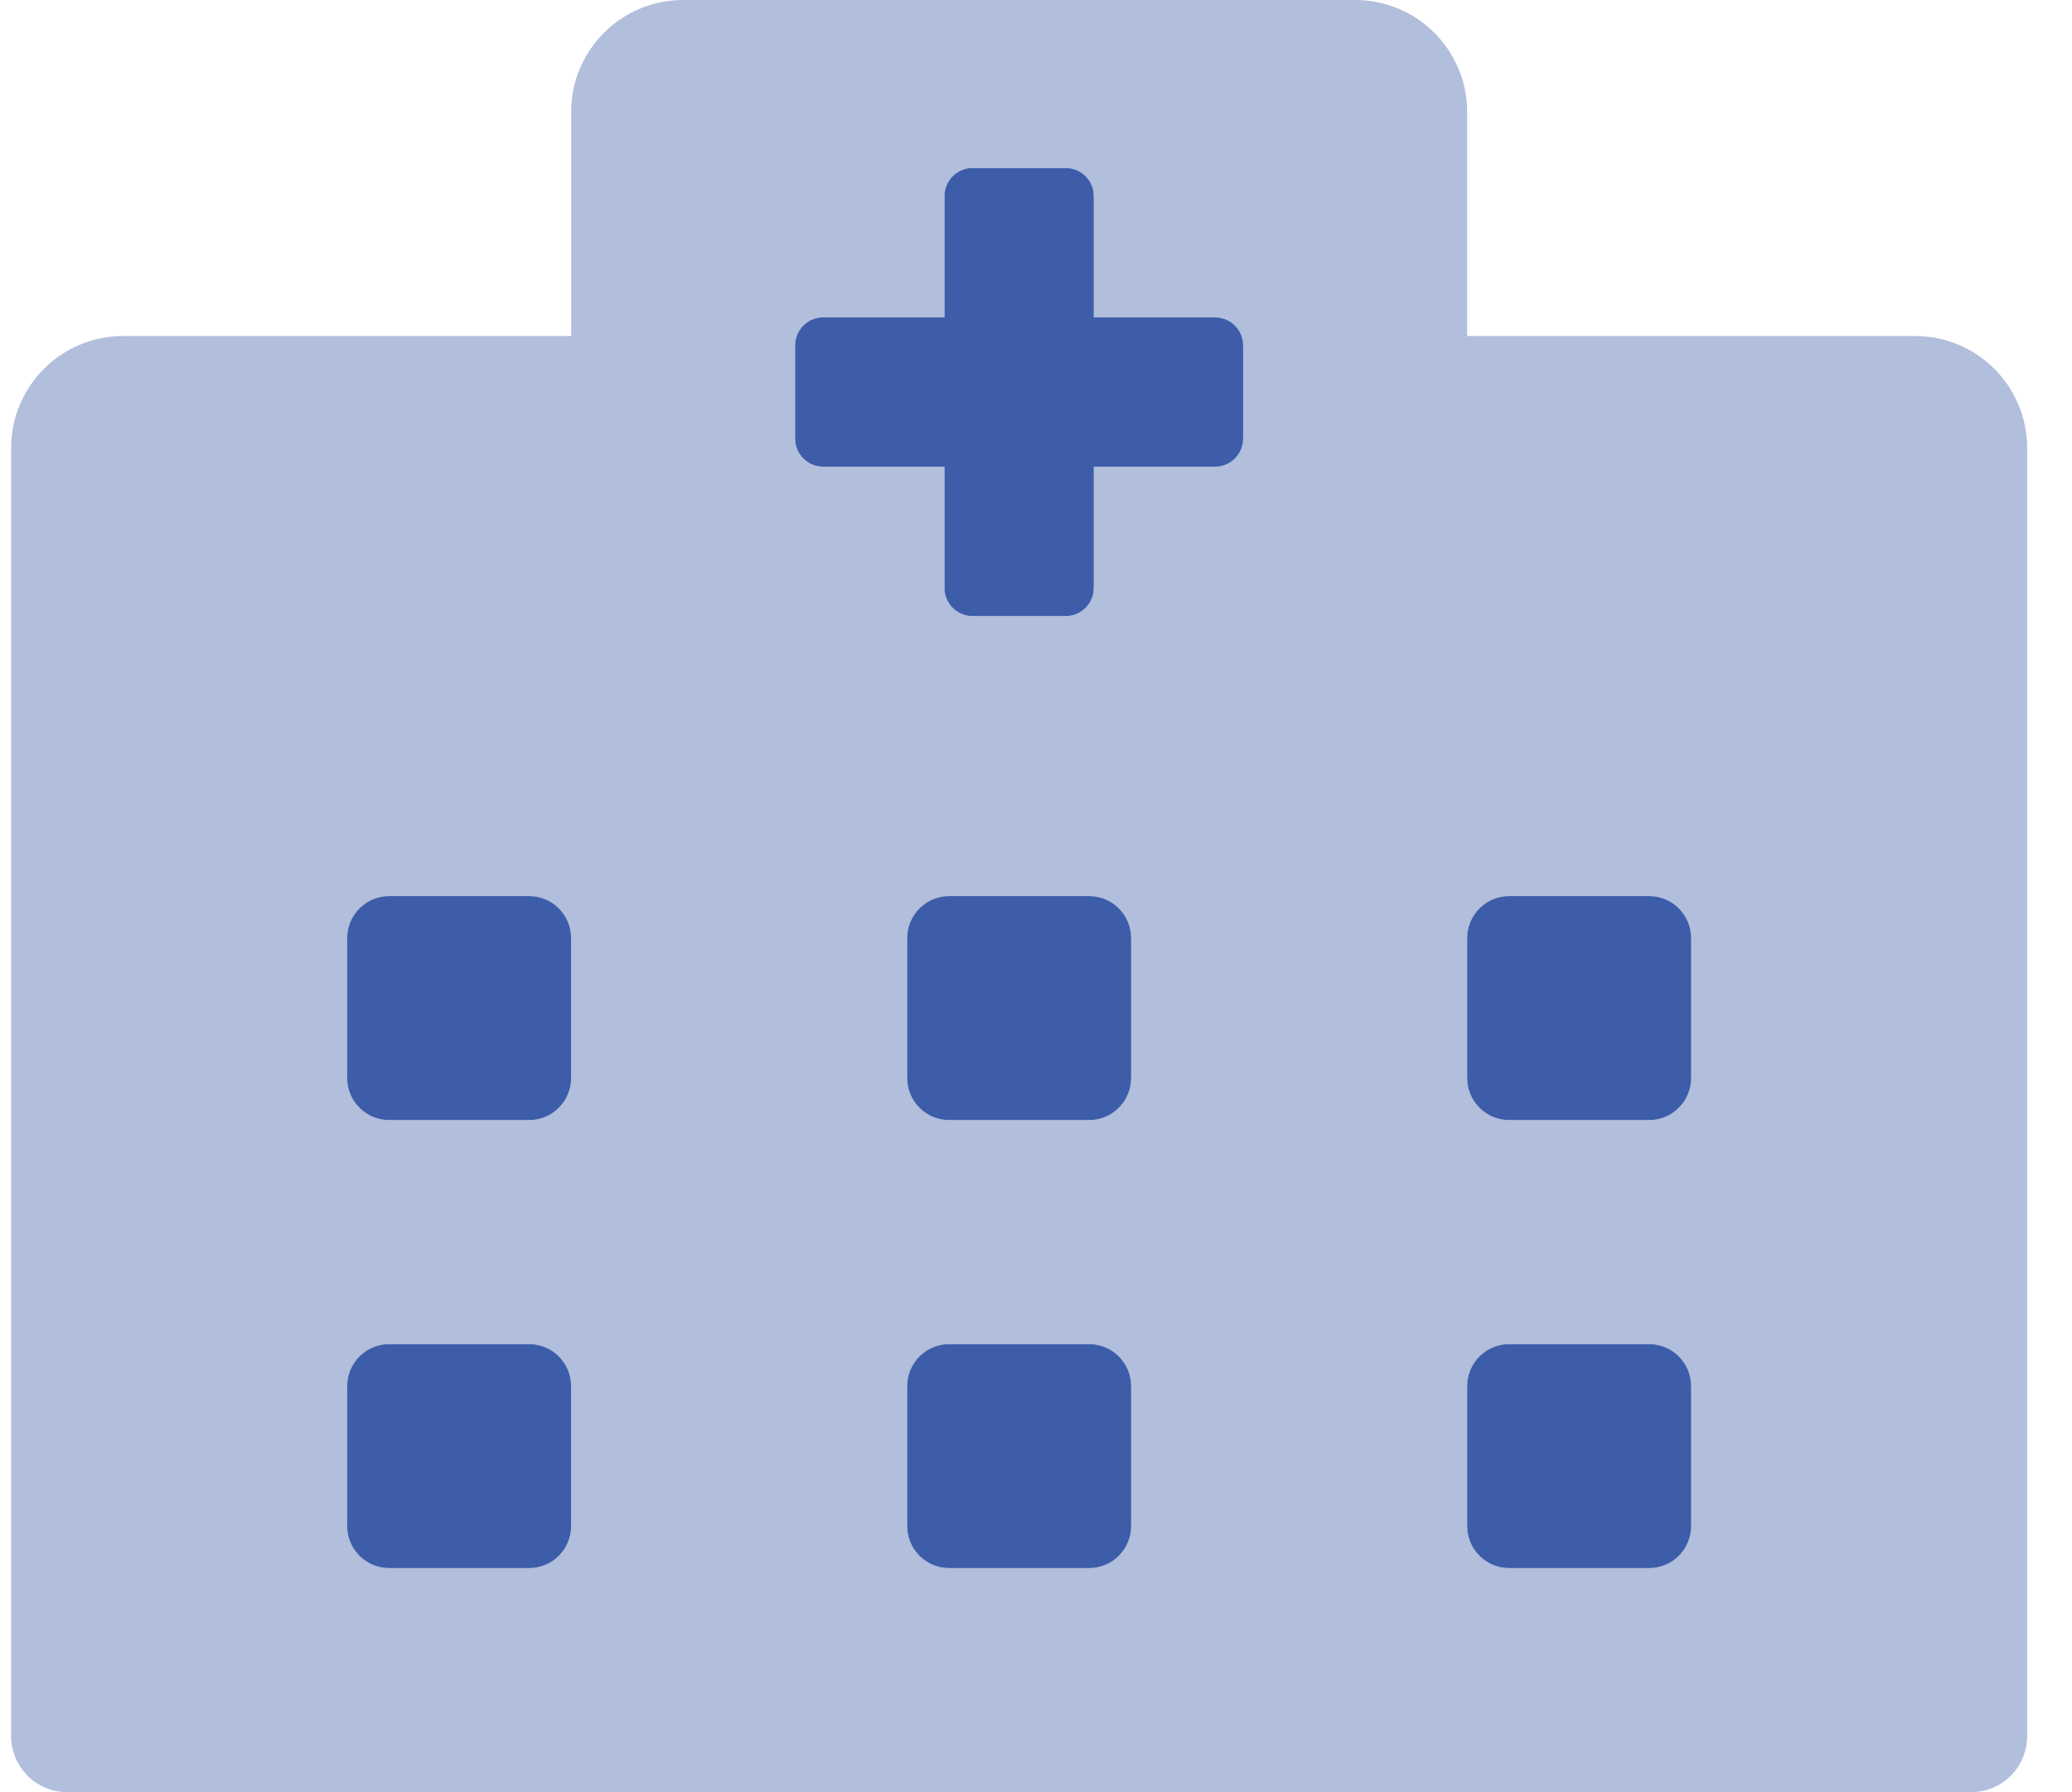
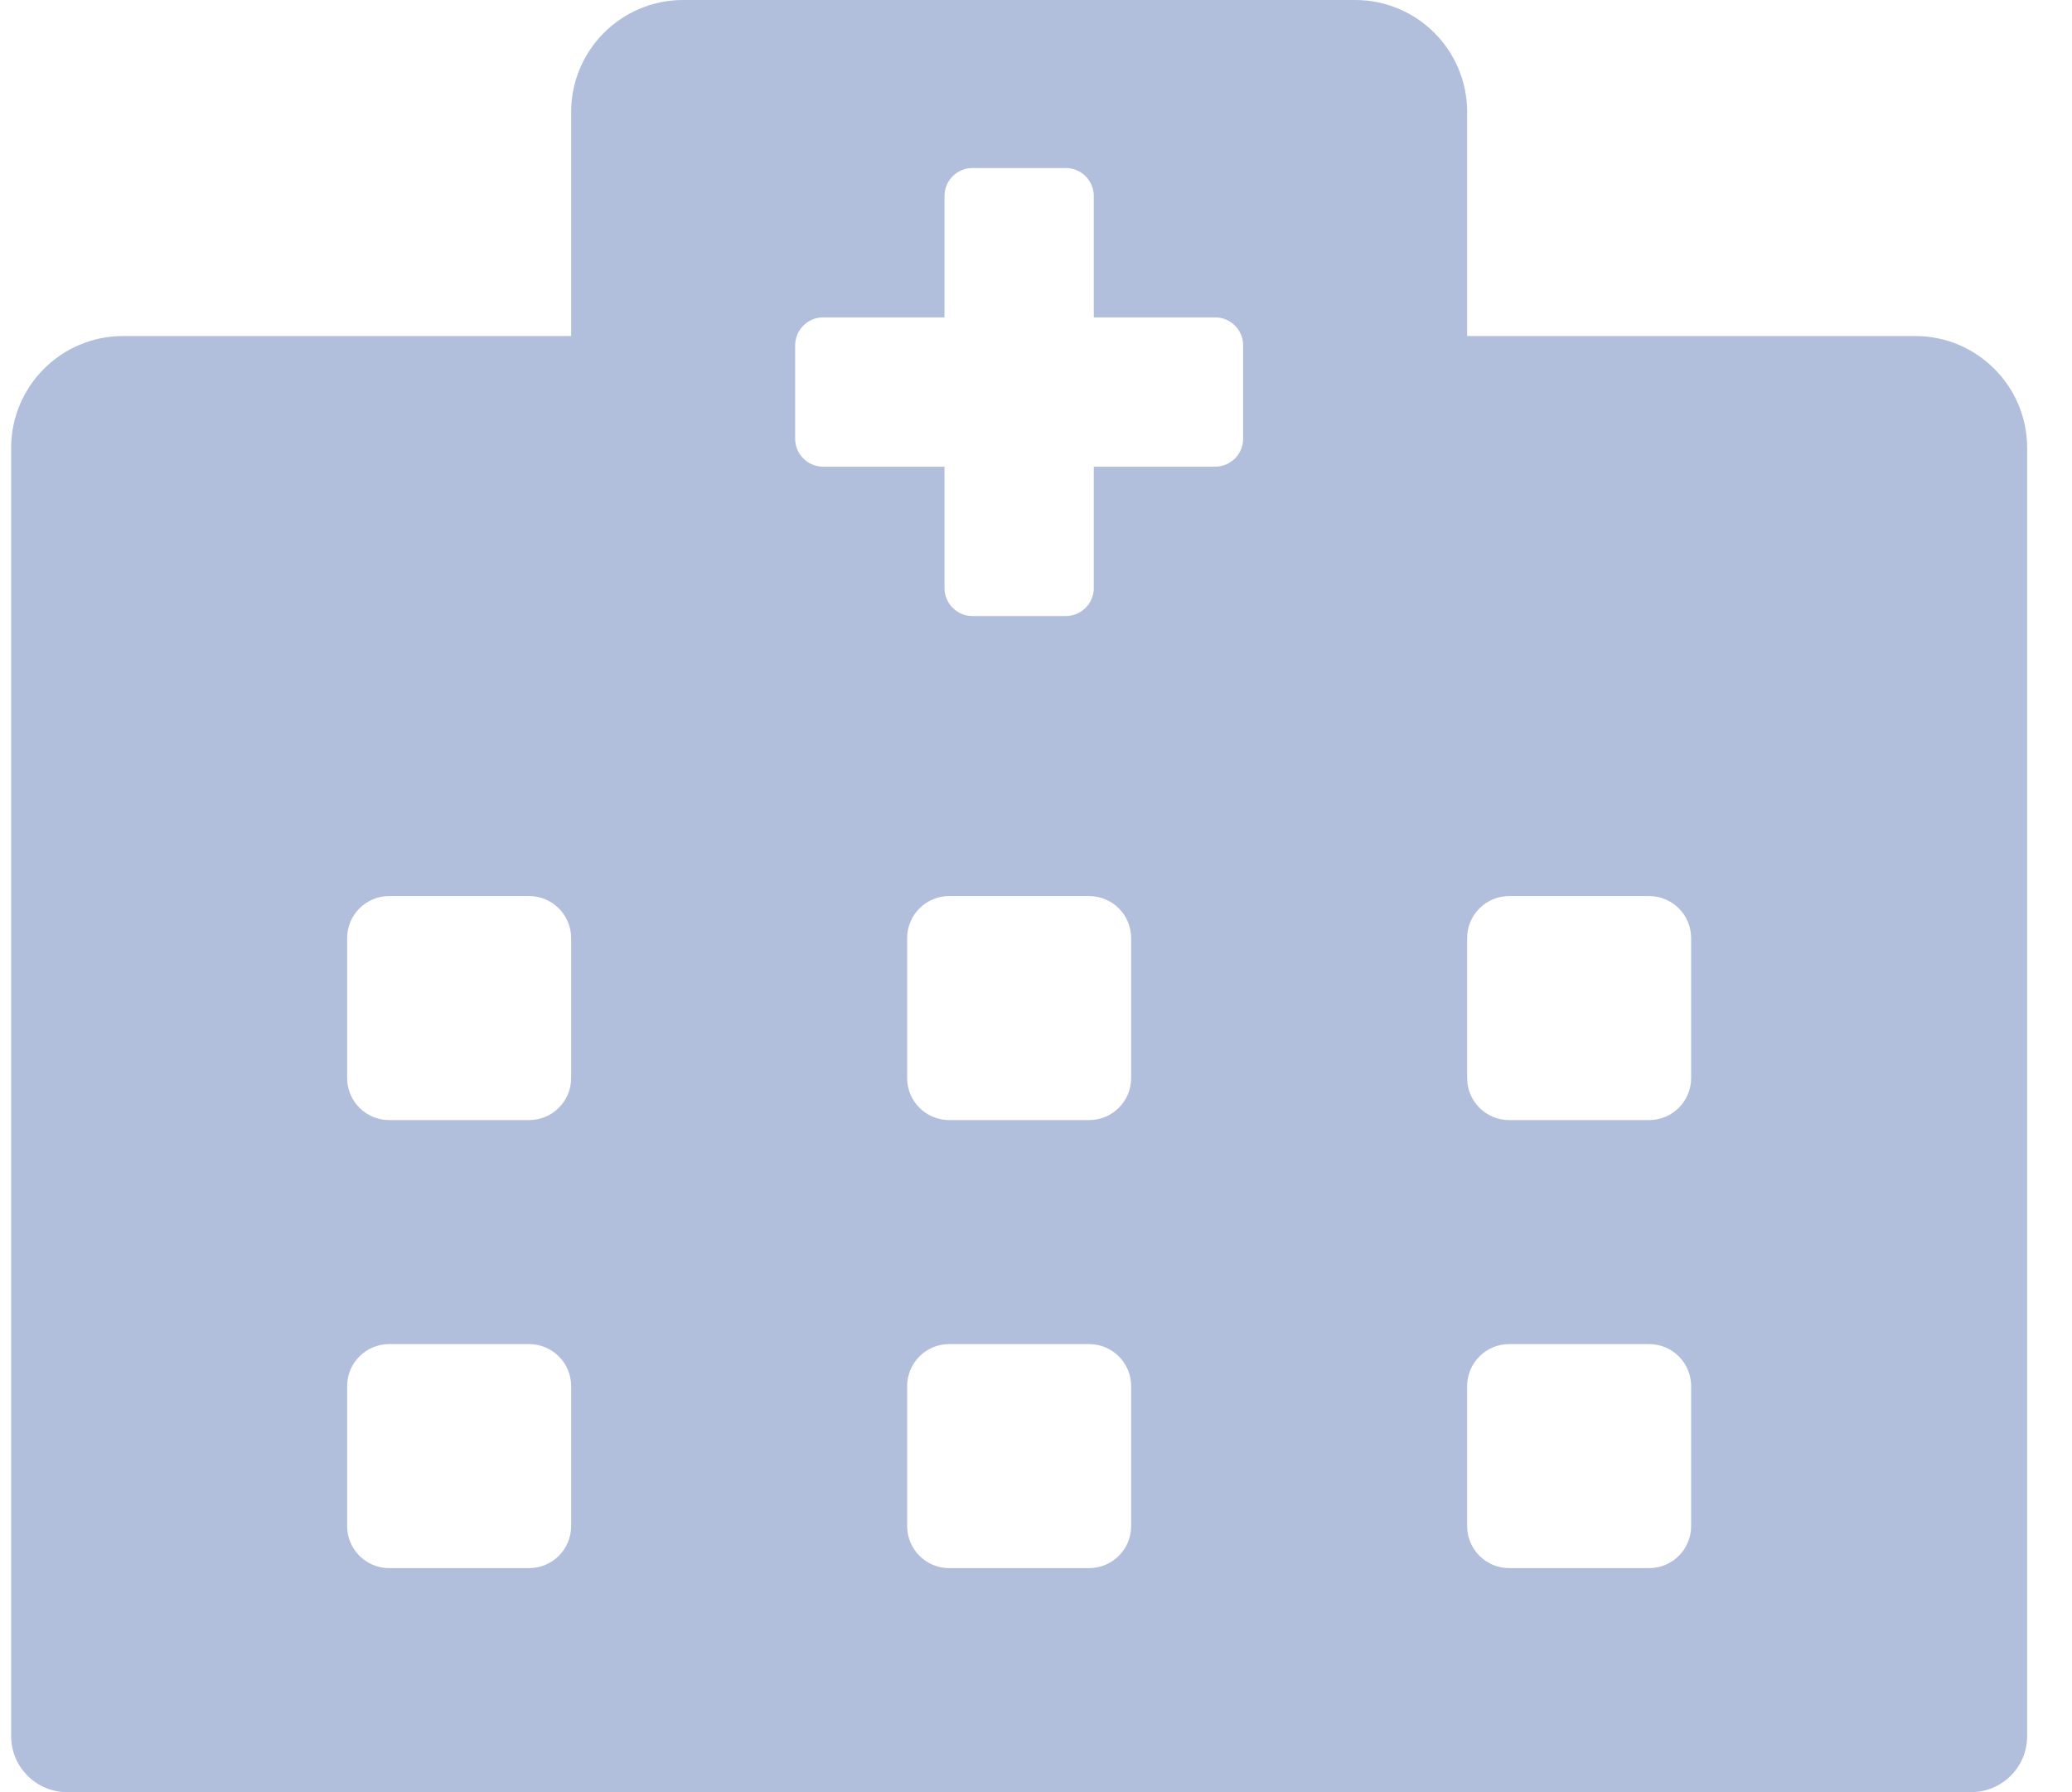
<svg xmlns="http://www.w3.org/2000/svg" width="37" height="32" viewBox="0 0 37 32" fill="none">
  <g id="Group">
    <path id="Shape" opacity="0.4" fill-rule="evenodd" clip-rule="evenodd" d="M26.199 6H34.199C35.304 6 36.199 6.895 36.199 8V31C36.199 31.552 35.752 32 35.199 32H1.199C0.647 32 0.199 31.552 0.199 31V8C0.199 6.895 1.095 6 2.199 6H10.199V2C10.199 0.895 11.095 0 12.199 0H24.199C25.304 0 26.199 0.895 26.199 2V6ZM9.449 28C9.863 28 10.199 27.664 10.199 27.25V24.75C10.199 24.336 9.863 24 9.449 24H6.949C6.535 24 6.199 24.336 6.199 24.75V27.25C6.199 27.664 6.535 28 6.949 28H9.449ZM10.199 19.25C10.199 19.664 9.863 20 9.449 20H6.949C6.535 20 6.199 19.664 6.199 19.25V16.75C6.199 16.336 6.535 16 6.949 16H9.449C9.863 16 10.199 16.336 10.199 16.75V19.25ZM19.449 28C19.863 28 20.199 27.664 20.199 27.25V24.75C20.199 24.336 19.863 24 19.449 24H16.949C16.535 24 16.199 24.336 16.199 24.75V27.25C16.199 27.664 16.535 28 16.949 28H19.449ZM20.199 19.25C20.199 19.664 19.863 20 19.449 20H16.949C16.535 20 16.199 19.664 16.199 19.25V16.75C16.199 16.336 16.535 16 16.949 16H19.449C19.863 16 20.199 16.336 20.199 16.75V19.25ZM21.699 8.333C21.975 8.333 22.199 8.109 22.199 7.833V6.167C22.199 5.891 21.975 5.667 21.699 5.667H19.532V3.5C19.532 3.224 19.308 3 19.032 3H17.366C17.09 3 16.866 3.224 16.866 3.5V5.667H14.699C14.423 5.667 14.199 5.891 14.199 6.167V7.833C14.199 8.109 14.423 8.333 14.699 8.333H16.866V10.5C16.866 10.776 17.09 11 17.366 11H19.032C19.308 11 19.532 10.776 19.532 10.5V8.333H21.699ZM30.199 27.25C30.199 27.664 29.863 28 29.449 28H26.949C26.535 28 26.199 27.664 26.199 27.25V24.75C26.199 24.336 26.535 24 26.949 24H29.449C29.863 24 30.199 24.336 30.199 24.75V27.25ZM29.449 20C29.863 20 30.199 19.664 30.199 19.25V16.75C30.199 16.336 29.863 16 29.449 16H26.949C26.535 16 26.199 16.336 26.199 16.75V19.25C26.199 19.664 26.535 20 26.949 20H29.449Z" fill="#3D5DA9" />
-     <path id="Shape_2" fill-rule="evenodd" clip-rule="evenodd" d="M21.699 5.667H19.532V3.5C19.532 3.224 19.308 3 19.032 3H17.366C17.09 3 16.866 3.224 16.866 3.5V5.667H14.699C14.423 5.667 14.199 5.891 14.199 6.167V7.833C14.199 8.109 14.423 8.333 14.699 8.333H16.866V10.5C16.866 10.776 17.09 11 17.366 11H19.032C19.308 11 19.532 10.776 19.532 10.5V8.333H21.699C21.975 8.333 22.199 8.109 22.199 7.833V6.167C22.199 5.891 21.975 5.667 21.699 5.667ZM9.449 24H6.949C6.535 24 6.199 24.336 6.199 24.75V27.25C6.199 27.664 6.535 28 6.949 28H9.449C9.863 28 10.199 27.664 10.199 27.25V24.75C10.199 24.336 9.863 24 9.449 24ZM6.949 16H9.449C9.863 16 10.199 16.336 10.199 16.75V19.25C10.199 19.664 9.863 20 9.449 20H6.949C6.535 20 6.199 19.664 6.199 19.25V16.75C6.199 16.336 6.535 16 6.949 16ZM19.449 24H16.949C16.535 24 16.199 24.336 16.199 24.75V27.25C16.199 27.664 16.535 28 16.949 28H19.449C19.863 28 20.199 27.664 20.199 27.25V24.75C20.199 24.336 19.863 24 19.449 24ZM16.949 16H19.449C19.863 16 20.199 16.336 20.199 16.75V19.25C20.199 19.664 19.863 20 19.449 20H16.949C16.535 20 16.199 19.664 16.199 19.25V16.75C16.199 16.336 16.535 16 16.949 16ZM29.449 24H26.949C26.535 24 26.199 24.336 26.199 24.75V27.25C26.199 27.664 26.535 28 26.949 28H29.449C29.863 28 30.199 27.664 30.199 27.25V24.75C30.199 24.336 29.863 24 29.449 24ZM26.949 16H29.449C29.863 16 30.199 16.336 30.199 16.75V19.25C30.199 19.664 29.863 20 29.449 20H26.949C26.535 20 26.199 19.664 26.199 19.25V16.75C26.199 16.336 26.535 16 26.949 16Z" fill="#3D5DA9" />
  </g>
</svg>